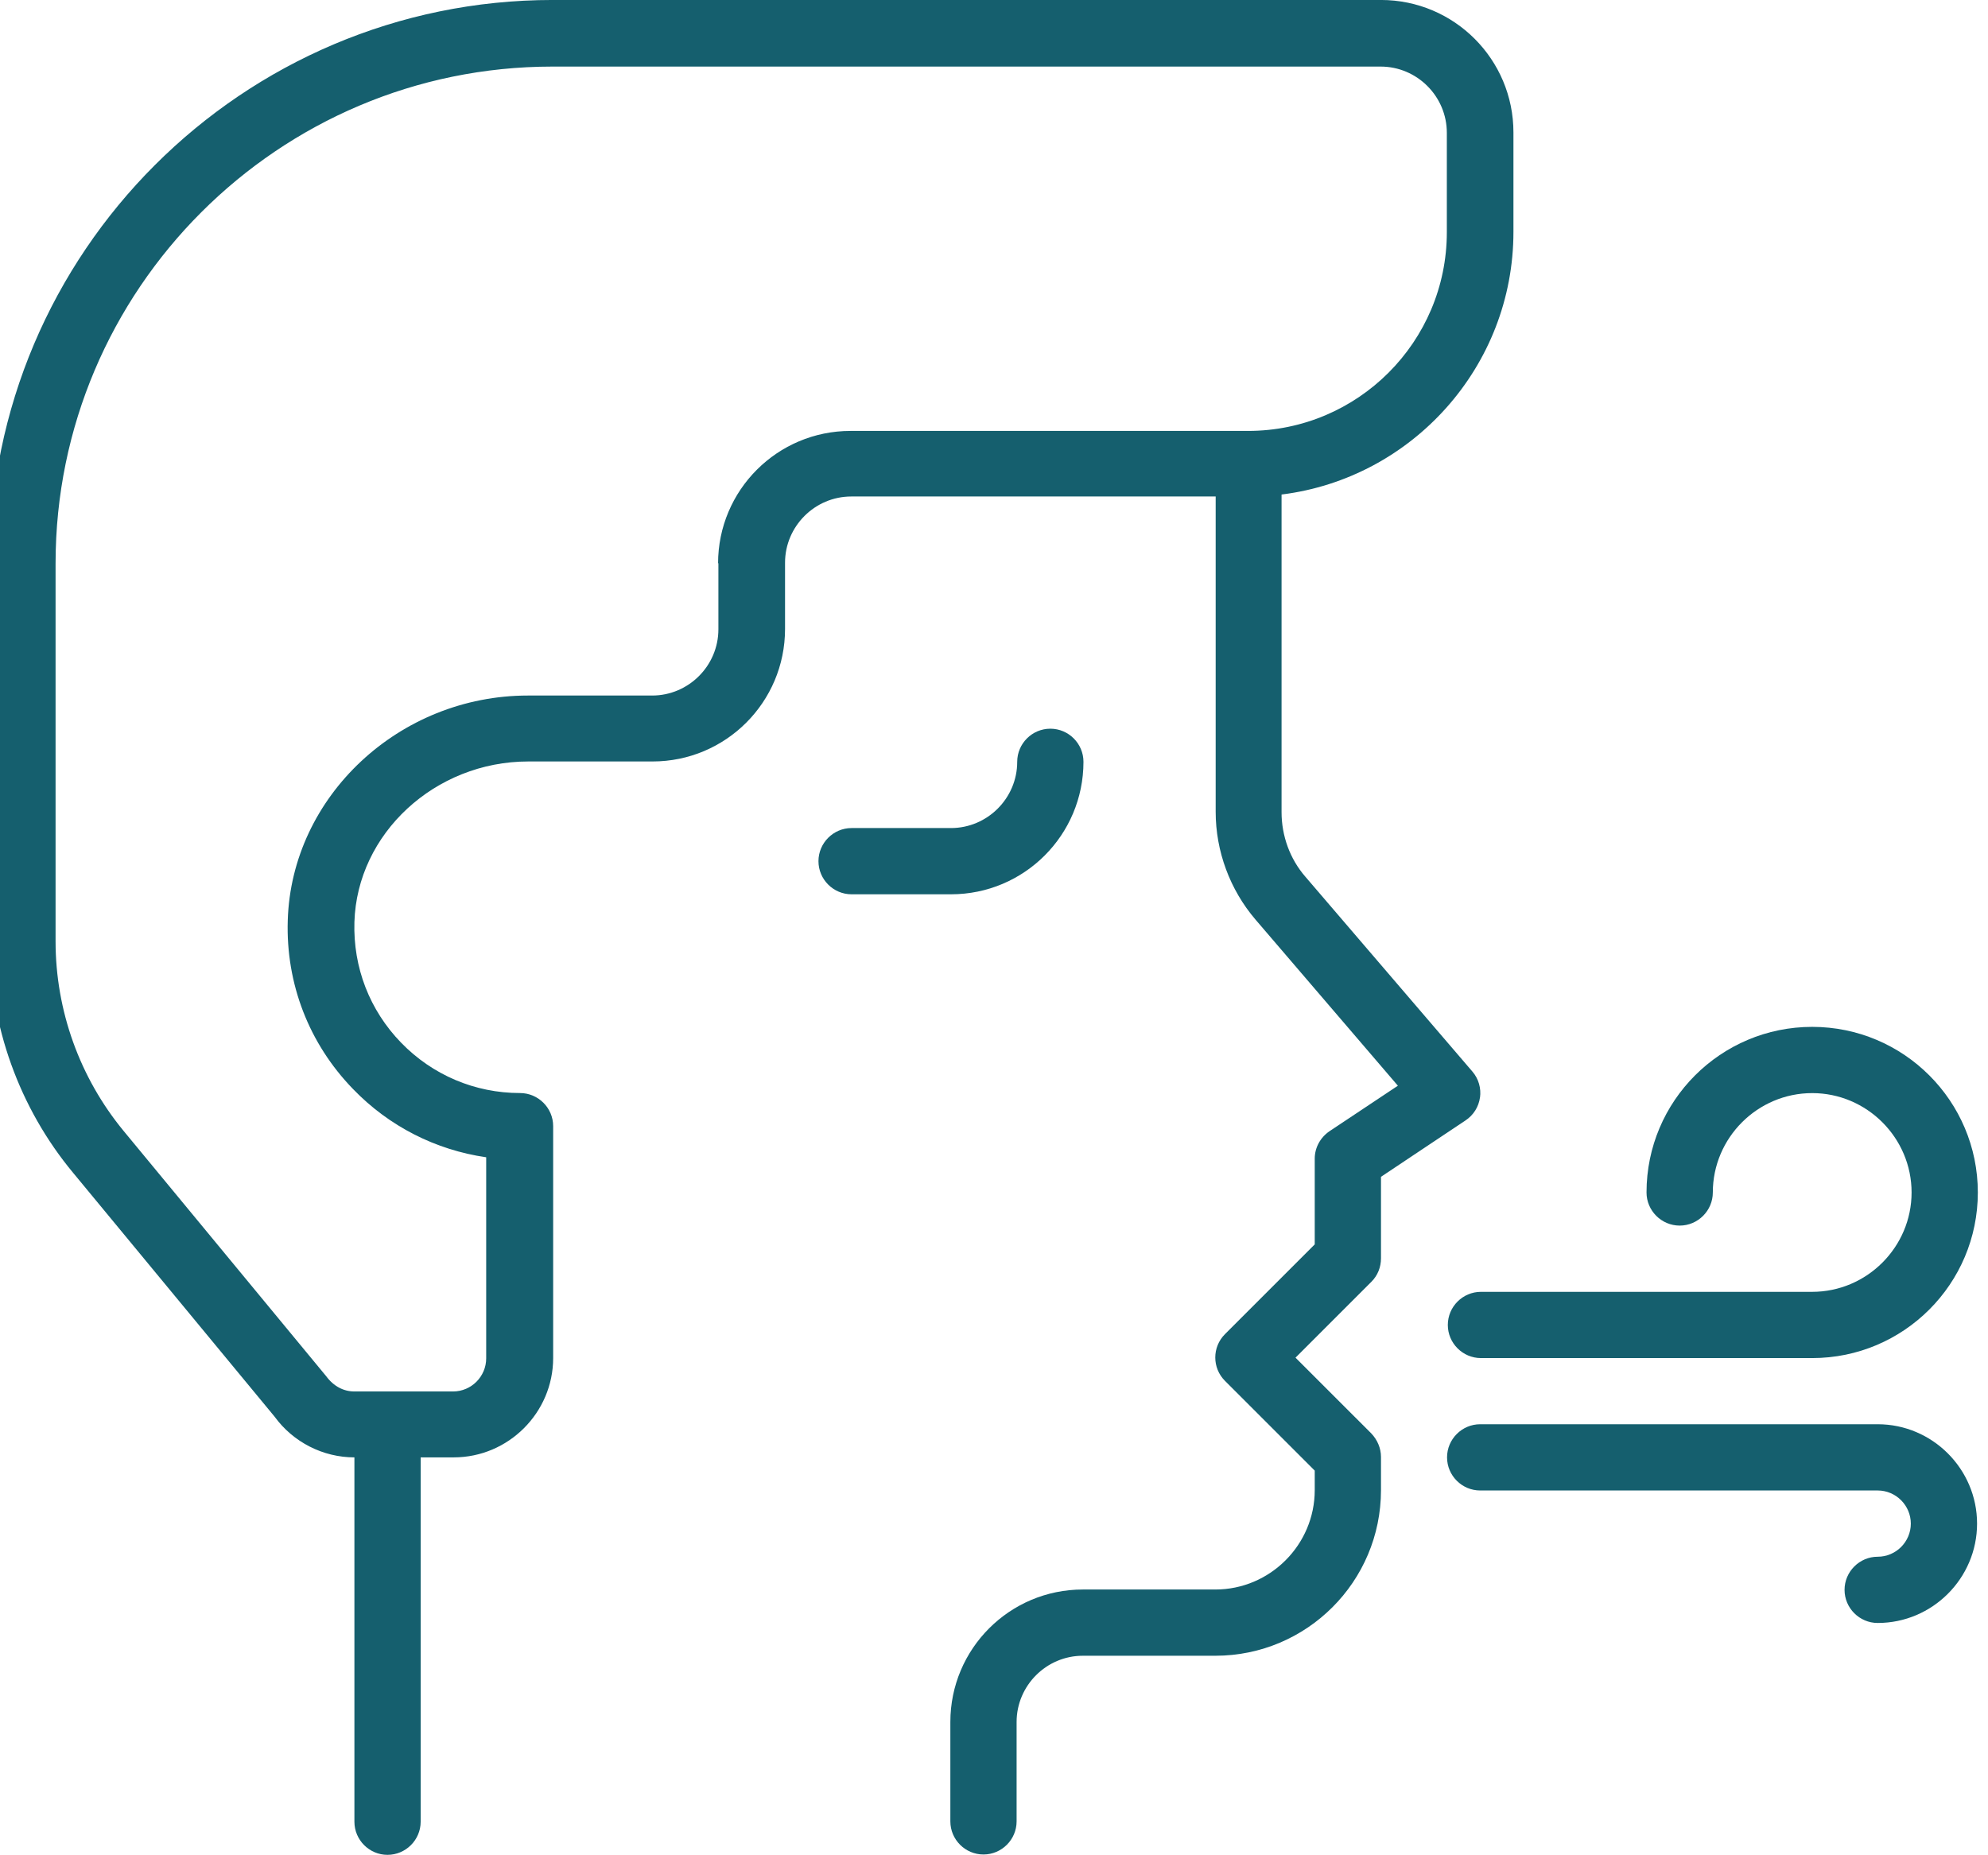
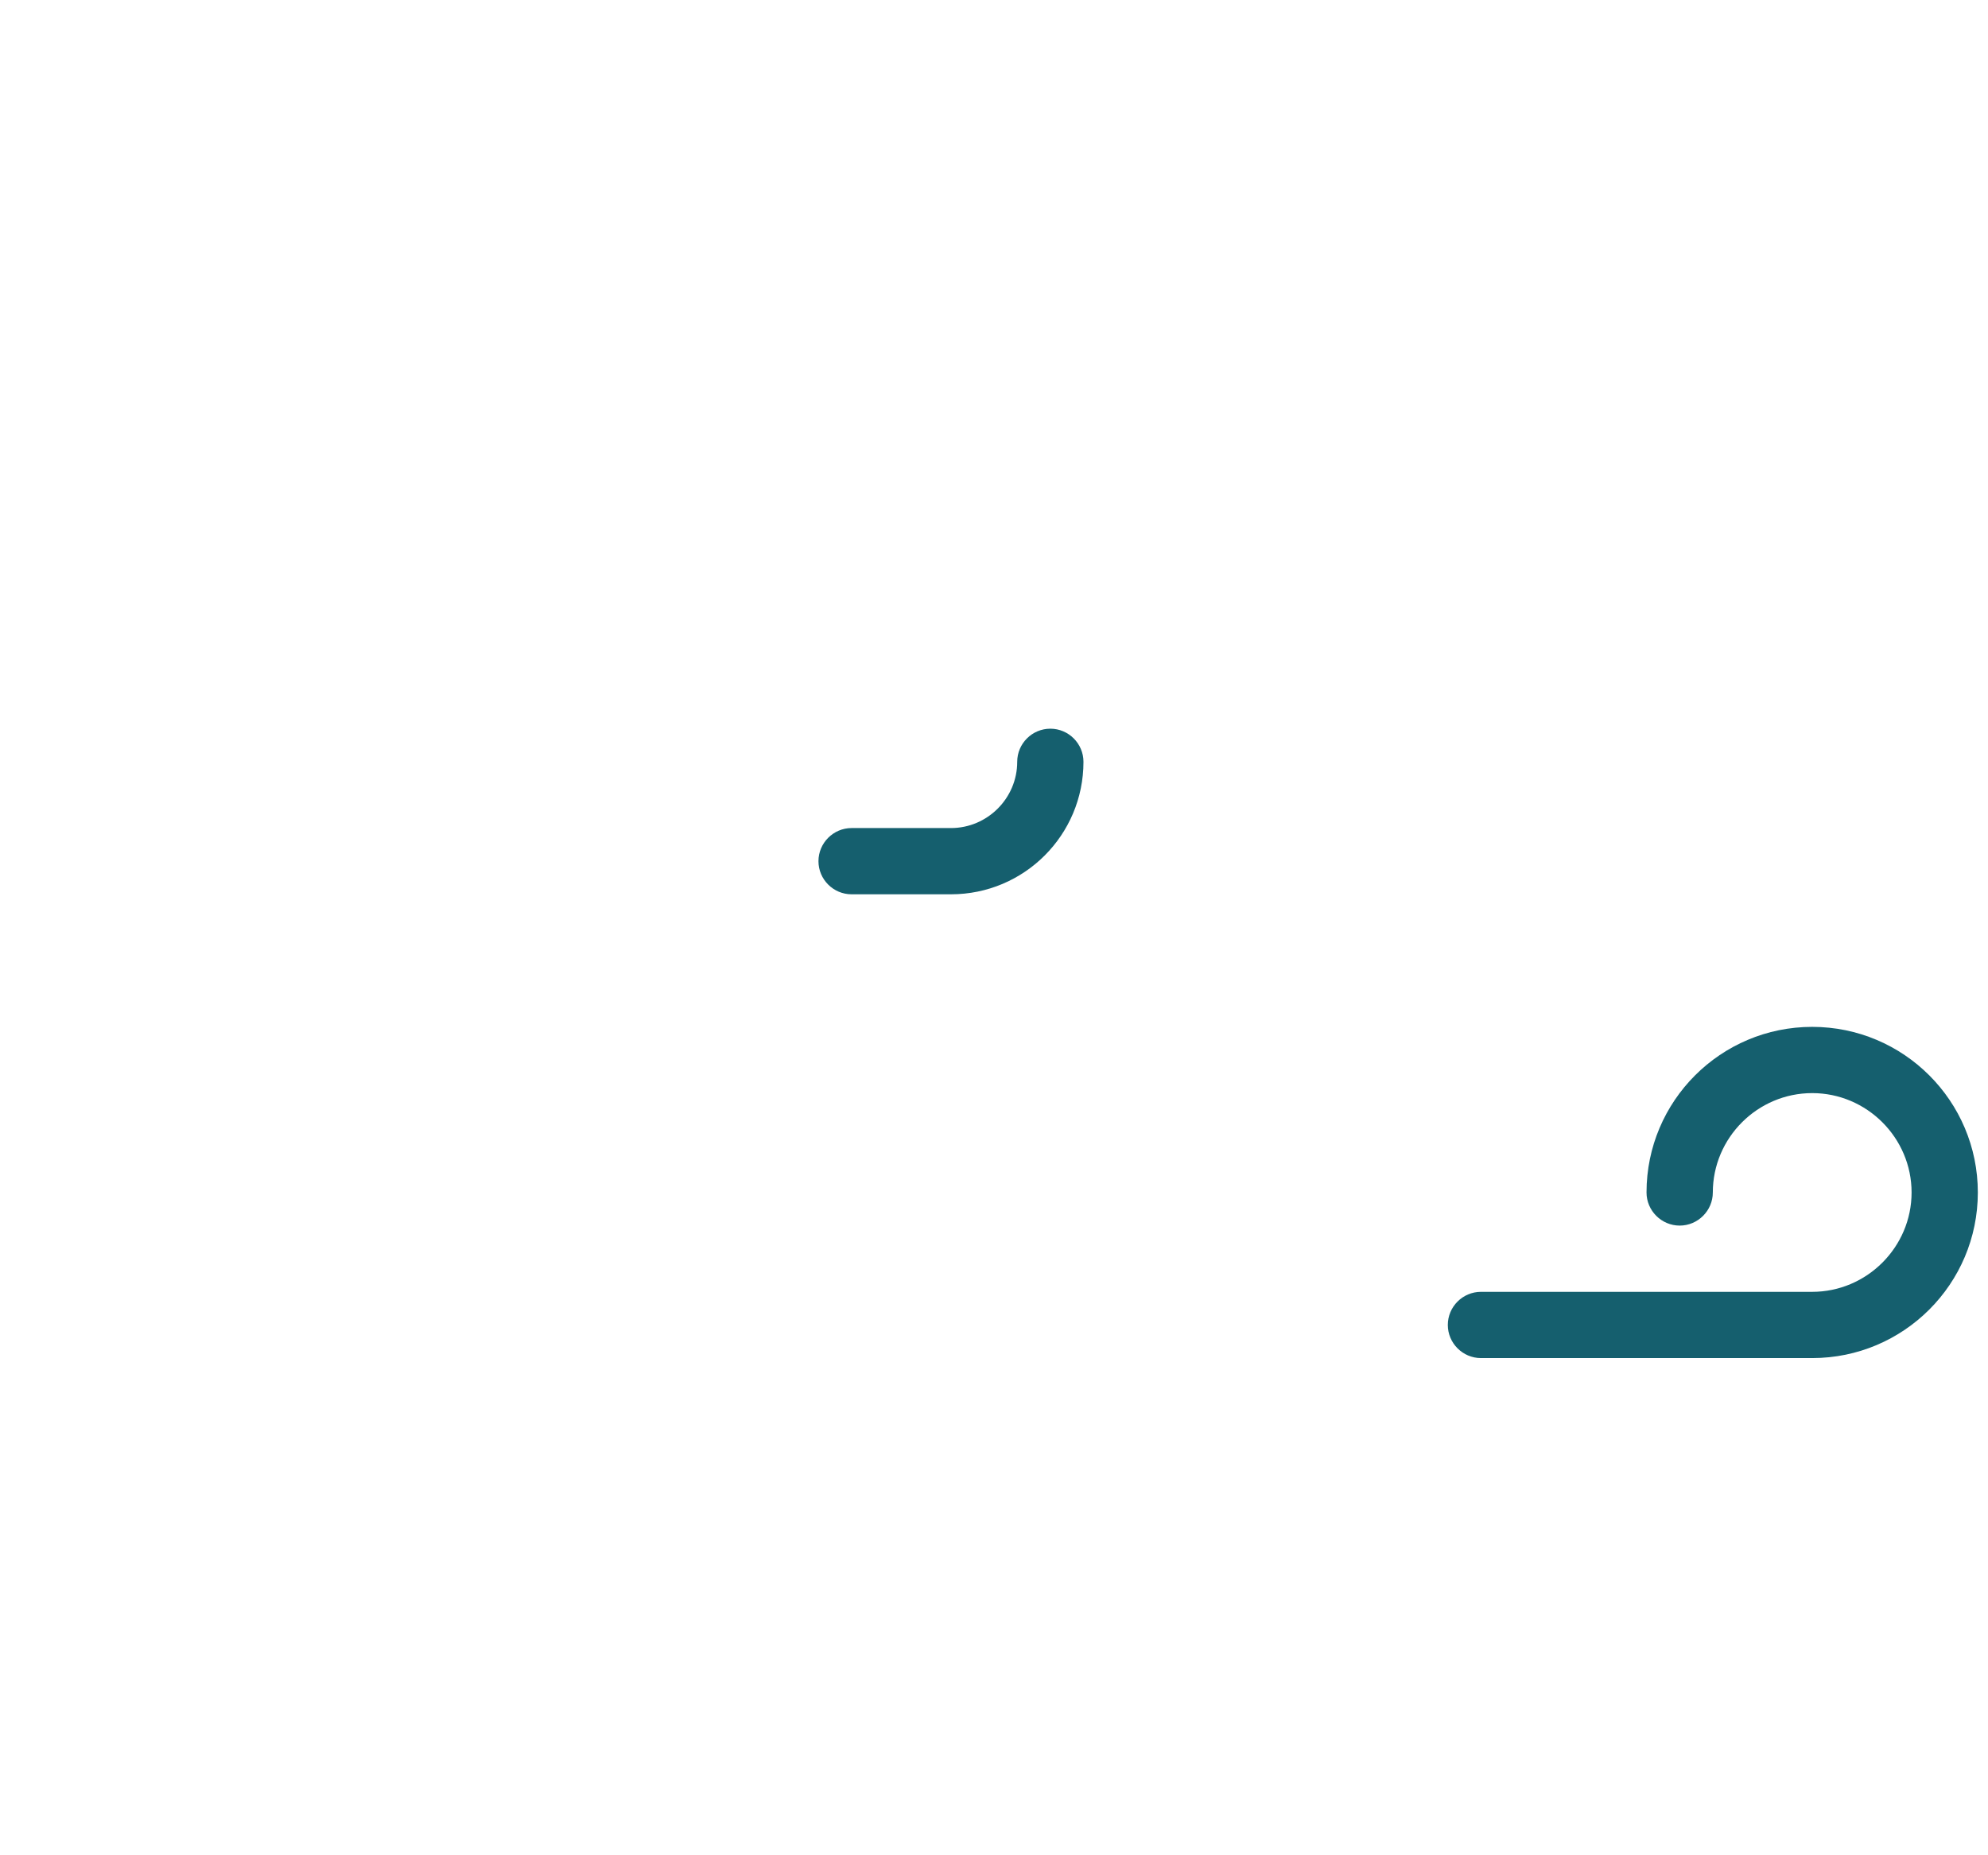
<svg xmlns="http://www.w3.org/2000/svg" xmlns:ns1="http://www.inkscape.org/namespaces/inkscape" xmlns:ns2="http://sodipodi.sourceforge.net/DTD/sodipodi-0.dtd" width="231.56" height="216.13" ns1:version="1.2.2 (b0a8486541, 2022-12-01)" ns2:docname="mind.pdf" version="1.1" viewBox="0 0 231.56 216.13">
  <defs>
    <clipPath id="clipPath20">
      <path d="m170.27 0h2801.5v2518h-2801.5z" />
    </clipPath>
    <clipPath id="clipPath30">
      <path d="m0 0h3569v2518h-3569z" />
    </clipPath>
    <clipPath id="clipPath44">
      <path d="m0 0h3569v2518h-3569z" />
    </clipPath>
    <clipPath id="clipPath58">
      <path d="m0 0h3569v2518h-3569z" />
    </clipPath>
    <clipPath id="clipPath72">
-       <path d="m0 0h3569v2518h-3569z" />
-     </clipPath>
+       </clipPath>
    <clipPath id="clipPath94">
      <path d="m0 0h3569v2518h-3569z" />
    </clipPath>
    <clipPath id="clipPath108">
      <path d="m0 0h3569v2518h-3569z" />
    </clipPath>
    <clipPath id="clipPath122">
      <path d="m0 0h3569v2518h-3569z" />
    </clipPath>
    <clipPath id="clipPath136">
      <path d="m0 0h3569v2518h-3569z" />
    </clipPath>
    <clipPath id="clipPath150">
      <path d="m0 0h3569v2518h-3569z" />
    </clipPath>
    <clipPath>
      <path d="m0 0h3569v2518h-3569z" />
    </clipPath>
    <clipPath>
      <path d="m0 0h3569v2518h-3569z" />
    </clipPath>
    <clipPath id="clipPath192">
      <path d="m0 0h3569v2518h-3569z" />
    </clipPath>
    <clipPath id="clipPath206">
      <path d="m0 0h3569v2518h-3569z" />
    </clipPath>
    <clipPath id="clipPath220">
      <path d="m0 0h3569v2518h-3569z" />
    </clipPath>
    <clipPath>
      <path d="m2867.1 0h701.88v2518h-701.88z" />
    </clipPath>
    <clipPath>
      <path d="m0 0h3569v2518h-3569z" />
    </clipPath>
    <clipPath>
      <path d="m0 0h3569v2518h-3569z" />
    </clipPath>
    <clipPath>
      <path d="m0 0h3569v2518h-3569z" />
    </clipPath>
    <clipPath id="clipPath282">
      <path d="m0 0h2280.3v2518h-2280.3z" />
    </clipPath>
    <clipPath id="clipPath292">
      <path d="m0 0h3569v2518h-3569z" />
    </clipPath>
    <clipPath id="clipPath306">
      <path d="m0 0h3569v2518h-3569z" />
    </clipPath>
    <clipPath id="clipPath320">
      <path d="m0 0h3569v2518h-3569z" />
    </clipPath>
    <clipPath id="clipPath334">
      <path d="m0 0h3569v2518h-3569z" />
    </clipPath>
    <clipPath id="clipPath348">
      <path d="m0 0h3569v2518h-3569z" />
    </clipPath>
    <clipPath id="clipPath362">
      <path d="m0 0h3569v2518h-3569z" />
    </clipPath>
    <clipPath id="clipPath376">
      <path d="m0 0h3569v2518h-3569z" />
    </clipPath>
    <clipPath id="clipPath390">
      <path d="m0 0h3569v2518h-3569z" />
    </clipPath>
    <clipPath id="clipPath404">
      <path d="m0 0h3569v2518h-3569z" />
    </clipPath>
    <clipPath id="clipPath418">
      <path d="m0 0h3569v2518h-3569z" />
    </clipPath>
    <clipPath id="clipPath432">
      <path d="m0 0h3569v2518h-3569z" />
    </clipPath>
    <clipPath id="clipPath446">
      <path d="m0 0h3569v2518h-3569z" />
    </clipPath>
    <clipPath id="clipPath460">
      <path d="m0 0h3569v2518h-3569z" />
    </clipPath>
    <clipPath id="clipPath474">
      <path d="m0 0h3569v2518h-3569z" />
    </clipPath>
    <clipPath id="clipPath3846">
      <g transform="translate(-1897.1 1928.8)">
        <path d="m1897.1-1928.8h2280.3v2518h-2280.3z" />
      </g>
    </clipPath>
    <clipPath id="clipPath3852">
      <g transform="translate(-1897.1 1928.8)">
        <path d="m1897.1-1928.8h2280.3v2518h-2280.3z" />
      </g>
    </clipPath>
    <clipPath id="clipPath3858">
      <g transform="translate(-1897.1 1928.8)">
        <path d="m1897.1-1928.8h2280.3v2518h-2280.3z" />
      </g>
    </clipPath>
    <clipPath>
      <g transform="translate(-1897.1 1928.8)">
        <path d="m1897.1-1928.8h2280.3v2518h-2280.3z" />
      </g>
    </clipPath>
    <clipPath>
      <g transform="translate(-1897.1 1928.8)">
        <path d="m1897.1-1928.8h2280.3v2518h-2280.3z" />
      </g>
    </clipPath>
    <clipPath id="clipPath3876">
      <g transform="translate(-1897.1 1928.8)">
        <path d="m1897.1-1928.8h2280.3v2518h-2280.3z" />
      </g>
    </clipPath>
    <clipPath id="clipPath3882">
      <g transform="translate(-1897.1 1928.8)">
        <path d="m1897.1-1928.8h2280.3v2518h-2280.3z" />
      </g>
    </clipPath>
    <clipPath id="clipPath3888">
      <g transform="translate(-1897.1 1928.8)">
        <path d="m1897.1-1928.8h2280.3v2518h-2280.3z" />
      </g>
    </clipPath>
    <clipPath id="clipPath3894">
      <g transform="translate(-1897.1 1928.8)">
        <path d="m1897.1-1928.8h2280.3v2518h-2280.3z" />
      </g>
    </clipPath>
    <clipPath id="clipPath3900">
      <g transform="translate(-1897.1 1928.8)">
        <path d="m1897.1-1928.8h2280.3v2518h-2280.3z" />
      </g>
    </clipPath>
  </defs>
  <ns2:namedview bordercolor="#000000" borderopacity="0.25" ns1:current-layer="g10" ns1:cx="306.90276" ns1:cy="272.56399" ns1:deskcolor="#d1d1d1" ns1:pagecheckerboard="0" ns1:pageopacity="0.0" ns1:showpageshadow="2" ns1:window-height="995" ns1:window-maximized="1" ns1:window-width="1920" ns1:window-x="0" ns1:window-y="0" ns1:zoom="0.46594563" pagecolor="#ffffff" showgrid="false">
    <ns1:page x="0" y="0" width="231.563" height="216.131" />
  </ns2:namedview>
  <g transform="matrix(1.333 0 0 1.333 -4536.9 -8.551)" ns1:groupmode="layer" ns1:label="Page 1">
    <g transform="translate(1025.4 -363.62)">
      <g clip-path="url(#clipPath20)">
        <g clip-path="url(#clipPath30)">
-           <path d="m2440.9 419.24v5.789c0 3.184-2.602 5.789-5.79 5.789h-10.851c-11.235 0-20.668 8.801-20.988 19.657-0.172 5.527 1.855 10.765 5.703 14.73 3.156 3.273 7.238 5.328 11.636 5.965v17.57c0 1.59-1.3 2.895-2.894 2.895h-8.625c-0.926 0-1.797-0.434-2.461-1.332l-17.688-21.418c-3.847-4.66-5.96-10.535-5.96-16.586v-33.028c0-23.937 19.48-43.418 43.418-43.418h72.363c3.187 0 5.789 2.602 5.789 5.79v8.683c0 9.578-7.785 17.367-17.367 17.367h-34.735c-6.394 0-11.578 5.18-11.578 11.578zm66.55 46.719c0.114-0.809-0.117-1.649-0.668-2.285l-14.59-17.02c-1.359-1.562-2.082-3.59-2.082-5.644v-27.758c11.403-1.418 20.262-11.176 20.262-22.957v-8.684c0-6.394-5.18-11.578-11.578-11.578h-72.363c-27.125 0-49.207 22.086-49.207 49.207v33.028c0 7.382 2.578 14.589 7.293 20.261l17.601 21.305c1.621 2.23 4.227 3.562 6.977 3.562v31.84c0 1.594 1.301 2.895 2.89 2.895 1.594 0 2.899-1.301 2.899-2.895v-31.84h2.89c4.778 0 8.688-3.91 8.688-8.683v-20.266c0-1.59-1.305-2.89-2.895-2.89-3.937 0-7.644-1.567-10.394-4.403s-4.195-6.57-4.078-10.535c0.23-7.73 7.031-14.039 15.195-14.039h10.856c6.394 0 11.578-5.18 11.578-11.578v-5.789c0-3.184 2.605-5.789 5.789-5.789h31.84v27.554c0 3.446 1.246 6.805 3.472 9.411l12.449 14.527-5.964 3.969c-0.809 0.547-1.301 1.445-1.301 2.402v7.496l-7.844 7.844c-1.129 1.129-1.129 2.953 0 4.082l7.844 7.844v1.707c0 4.777-3.91 8.683-8.684 8.683h-11.578c-6.398 0-11.578 5.184-11.578 11.578v8.684c0 1.594 1.301 2.895 2.895 2.895 1.589 0 2.894-1.301 2.894-2.895v-8.684c0-3.183 2.602-5.789 5.789-5.789h11.578c7.989 0 14.473-6.484 14.473-14.472v-2.895c0-0.781-0.32-1.504-0.84-2.055l-6.629-6.628 6.629-6.629c0.551-0.551 0.84-1.274 0.84-2.055v-7.121l7.379-4.922c0.695-0.461 1.16-1.184 1.273-2.023z" fill="#155f6e" />
-         </g>
+           </g>
        <g clip-path="url(#clipPath44)">
          <path d="m2472.8 436.61c0-1.593-1.301-2.894-2.894-2.894-1.594 0-2.895 1.301-2.895 2.894 0 3.184-2.605 5.789-5.789 5.789h-8.683c-1.594 0-2.895 1.305-2.895 2.895 0 1.594 1.301 2.894 2.895 2.894h8.683c6.399 0 11.578-5.179 11.578-11.578" fill="#155f6e" />
        </g>
        <g clip-path="url(#clipPath58)">
          <path d="m2524.9 477.14c1.59 0 2.894-1.305 2.894-2.895 0-4.777 3.907-8.683 8.684-8.683 4.773 0 8.684 3.906 8.684 8.683 0 4.774-3.911 8.684-8.684 8.684h-28.945c-1.594 0-2.895 1.301-2.895 2.894 0 1.59 1.301 2.895 2.895 2.895h28.945c7.988 0 14.473-6.485 14.473-14.473 0-7.992-6.485-14.472-14.473-14.472-7.992 0-14.477 6.48-14.477 14.472 0 1.59 1.305 2.895 2.899 2.895" fill="#155f6e" />
        </g>
        <g clip-path="url(#clipPath72)">
          <path d="m2542.2 494.5h-34.734c-1.594 0-2.895 1.305-2.895 2.894 0 1.594 1.301 2.895 2.895 2.895h34.734c1.594 0 2.895 1.305 2.895 2.895 0 1.593-1.301 2.894-2.895 2.894-1.59 0-2.895 1.305-2.895 2.895 0 1.593 1.305 2.894 2.895 2.894 4.777 0 8.684-3.906 8.684-8.683 0-4.774-3.907-8.684-8.684-8.684" fill="#155f6e" />
        </g>
      </g>
    </g>
    <g transform="translate(1897.1 -1928.8)" clip-path="url(#clipPath3900)">
      <g clip-path="url(#clipPath94)">
-         <path d="m139.54 1412.3c0 35.113-28.57 63.684-63.68 63.684-35.113 0-63.679-28.571-63.679-63.684v-34.734c0-35.11 28.566-63.68 63.679-63.68 35.11 0 63.68 28.57 63.68 63.68zm-63.68-104.2c-38.297 0-69.468 31.176-69.468 69.469v34.734c0 38.297 31.171 69.473 69.468 69.473 38.293 0 69.469-31.176 69.469-69.473v-34.734c0-38.293-31.176-69.469-69.469-69.469" fill="#155f6e" />
-       </g>
+         </g>
    </g>
    <g transform="translate(1897.1 -1928.8)" clip-path="url(#clipPath3894)">
      <g clip-path="url(#clipPath108)">
        <path d="m127.96 1412.3c0 8.57-2.113 16.617-5.789 23.766v-0.61c0-5.383-3.707-9.871-8.684-11.172v-49.613c0-20.754-16.875-37.629-37.629-37.629s-37.629 16.875-37.629 37.629v49.613c-4.98 1.301-8.683 5.789-8.683 11.172v0.61c-3.676-7.121-5.789-15.196-5.789-23.766v-34.734c0-28.715 23.359-52.102 52.101-52.102 28.746 0 52.102 23.387 52.102 52.102zm-57.891 8.02c1.852 0.433 3.793 0.664 5.789 0.664s3.934-0.231 5.789-0.664v6.453c0 3.183-2.605 5.789-5.789 5.789-3.183 0-5.789-2.606-5.789-5.789zm5.789-5.125c-11.172 0-20.261-9.086-20.261-20.262v-14.473h11.574c1.101 0 2.113-0.609 2.578-1.594l3.211-6.394 3.215 6.394c0.492 0.985 1.504 1.594 2.574 1.594h17.371v14.473c0 11.172-9.09 20.262-20.266 20.262zm31.84 8.683h-20.262v-5.644c8.567-4.282 14.473-13.114 14.473-23.301v-17.367c0-1.59-1.305-2.895-2.894-2.895h-18.469l-4.977-9.984c-0.984-1.969-4.199-1.969-5.183 0l-4.977 9.984h-12.68c-1.589 0-2.894 1.305-2.894 2.895v17.367c0 10.191 5.906 19.019 14.472 23.301v5.644h-20.261v-49.207c0-17.57 14.269-31.84 31.84-31.84 17.57 0 31.843 14.27 31.843 31.84v49.207zm-31.84 40.524c-16.355 0-30.972-7.582-40.523-19.422v-9.524c0-3.183 2.605-5.789 5.789-5.789h23.562c1.301 4.981 5.789 8.688 11.172 8.688s9.871-3.707 11.172-8.688h23.563c3.183 0 5.789 2.606 5.789 5.789v9.524c-9.551 11.84-24.168 19.422-40.524 19.422zm0-144.73c-31.925 0-57.894 25.965-57.894 57.891v34.734c0 13.285 4.547 25.504 12.101 35.285 0.118 0.203 0.231 0.406 0.407 0.551 10.621 13.43 27.003 22.055 45.386 22.055 18.379 0 34.793-8.653 45.387-22.055 0.172-0.145 0.289-0.348 0.406-0.551 7.555-9.781 12.098-22 12.098-35.285v-34.734c0-31.926-25.965-57.891-57.891-57.891z" fill="#155f6e" />
      </g>
    </g>
    <g transform="translate(1897.1 -1928.8)" clip-path="url(#clipPath3888)">
      <g clip-path="url(#clipPath122)">
        <path d="m81.016 1401.6c-2.52 2.574-7.817 2.574-10.336 0-1.129-1.16-2.953-1.16-4.082-0.059-1.157 1.129-1.157 2.954-0.055 4.082 2.344 2.403 5.73 3.762 9.32 3.762s6.973-1.359 9.321-3.762c1.128-1.128 1.097-2.984-0.059-4.082-1.16-1.101-2.98-1.101-4.082 0.059z" fill="#155f6e" />
      </g>
    </g>
    <g transform="translate(1897.1 -1928.8)" clip-path="url(#clipPath3882)">
      <g clip-path="url(#clipPath136)">
        <path d="m90.336 1386.2c0 3.856-5.789 3.856-5.789 0 0-3.855 5.789-3.855 5.789 0" fill="#155f6e" />
      </g>
    </g>
    <g transform="translate(1897.1 -1928.8)" clip-path="url(#clipPath3876)">
      <g clip-path="url(#clipPath150)">
        <path d="m67.176 1386.2c0 3.856-5.789 3.856-5.789 0 0-3.855 5.789-3.855 5.789 0" fill="#155f6e" />
      </g>
    </g>
    <g transform="translate(1897.1 -1928.8)" clip-path="url(#clipPath3858)">
      <g clip-path="url(#clipPath192)">
        <path d="m1822.1 889.24h-40.523c-6.399 0-11.578-5.18-11.578-11.578h63.679c0 6.398-5.179 11.578-11.578 11.578m-46.136 37.313 5.988 9.004h-58.641l5.992-9.004c1.071-1.621 2.864-2.575 4.805-2.575h37.02c1.937 0 3.734 0.954 4.804 2.575zm25.874 20.582h-98.414v-5.789h98.414zm-130.25-69.473h63.679c0 6.398-5.179 11.578-11.578 11.578h-40.523c-6.399 0-11.578-5.18-11.578-11.578m162.1-5.789h-63.683c-3.184 0-5.789 2.605-5.789 5.789 0 9.582 7.789 17.367 17.367 17.367h17.367v5.789c0 1.594-1.301 2.895-2.891 2.895h-86.839c-1.594 0-2.895-1.301-2.895-2.895v-5.789h17.367c9.582 0 17.367-7.785 17.367-17.367 0-3.184-2.605-5.789-5.789-5.789h-63.679c-3.184 0-5.789 2.605-5.789 5.789 0 9.582 7.785 17.367 17.367 17.367h17.367v5.789c0 4.778 3.906 8.684 8.684 8.684h40.523v8.684h-15.602c-3.879 0-7.464 1.941-9.636 5.152l-8.137 12.215h-12.91c-3.184 0-5.785 2.605-5.785 5.789v5.793c0 3.183 2.601 5.789 5.785 5.789h98.418c3.183 0 5.789-2.606 5.789-5.789v-5.793c0-3.184-2.606-5.789-5.789-5.789h-12.91l-8.133-12.215c-2.145-3.242-5.762-5.152-9.641-5.152h-15.601v-8.684h40.523c4.777 0 8.684-3.906 8.684-8.684v-5.789h17.367c9.582 0 17.367-7.785 17.367-17.367 0-3.184-2.602-5.789-5.789-5.789z" fill="#155f6e" />
      </g>
    </g>
    <g transform="translate(1897.1 -1928.8)" clip-path="url(#clipPath3852)">
      <g clip-path="url(#clipPath206)">
        <path d="m1687.5 813.98c7.176 0 13.024 5.704 13.024 12.735 0 1.593 1.305 2.898 2.894 2.898 1.594 0 2.895-1.305 2.895-2.898 0-7.031 5.848-12.735 13.027-12.735 7.176 0 13.024 5.704 13.024 12.735 0 16.531-23.188 30.105-28.946 33.203-5.761-3.098-28.945-16.672-28.945-33.203 0-7.031 5.848-12.735 13.027-12.735zm14.645 51.813c0.406 0.203 0.84 0.289 1.273 0.289 0.434 0 0.868-0.086 1.274-0.289 1.359-0.664 33.461-16.672 33.461-39.078 0-10.215-8.453-18.524-18.813-18.524-6.687 0-12.593 3.473-15.922 8.657-3.328-5.211-9.234-8.657-15.921-8.657-10.364 0-18.813 8.309-18.813 18.524 0 22.375 32.102 38.41 33.461 39.078z" fill="#155f6e" />
      </g>
    </g>
    <g transform="translate(1897.1 -1928.8)" clip-path="url(#clipPath3846)">
      <g clip-path="url(#clipPath220)">
        <path d="m1772.9 822.67c0-1.594 1.301-2.895 2.895-2.895h52.101c1.594 0 2.895 1.301 2.895 2.895v11.578c0 1.594-1.301 2.895-2.895 2.895h-52.101c-1.594 0-2.895-1.301-2.895-2.895zm20.266-14.473h17.367v5.789h-17.367zm34.734 52.102h-52.101c-1.594 0-2.899-1.301-2.899-2.895v-14.992c0.899 0.317 1.883 0.52 2.899 0.52h52.101c1.012 0 1.996-0.203 2.895-0.52v14.992c0 1.594-1.305 2.895-2.895 2.895m-52.101 5.789h52.101c4.774 0 8.684-3.906 8.684-8.684v-34.734c0-4.777-3.91-8.684-8.684-8.684h-11.582v-5.789c0-3.183-2.601-5.789-5.789-5.789h-17.363c-3.188 0-5.789 2.606-5.789 5.789v5.789h-11.578c-4.778 0-8.688 3.907-8.688 8.684v34.734c0 4.778 3.91 8.684 8.688 8.684" fill="#155f6e" />
      </g>
    </g>
    <g transform="translate(2008.6 -404.9)">
      <g clip-path="url(#clipPath282)">
        <g clip-path="url(#clipPath292)">
          <path d="m1757.2 1848.8c1.594 0 2.895-1.305 2.895-2.894v-11.579c0-1.593-1.301-2.894-2.895-2.894-1.59 0-2.894 1.301-2.894 2.894v11.579c0 1.589 1.304 2.894 2.894 2.894" fill="#155f6e" />
        </g>
        <g clip-path="url(#clipPath306)">
          <path d="m1829.6 1903.8h-11.578c-1.589 0-2.894 1.305-2.894 2.895 0 1.594 1.305 2.894 2.894 2.894h11.578c1.594 0 2.899-1.3 2.899-2.894 0-1.59-1.305-2.895-2.899-2.895" fill="#155f6e" />
        </g>
        <g clip-path="url(#clipPath320)">
          <path d="m1696.5 1903.8h-11.578c-1.59 0-2.895 1.305-2.895 2.895 0 1.594 1.305 2.894 2.895 2.894h11.578c1.594 0 2.898-1.3 2.898-2.894 0-1.59-1.304-2.895-2.898-2.895" fill="#155f6e" />
        </g>
        <g clip-path="url(#clipPath334)">
          <path d="m1806.4 1853.5-8.191 8.191c-1.125 1.129-1.125 2.953 0 4.082 0.582 0.578 1.305 0.84 2.058 0.84 0.75 0 1.477-0.289 2.055-0.84l8.192-8.191c1.128-1.129 1.128-2.953 0-4.082-1.129-1.129-2.954-1.129-4.082 0z" fill="#155f6e" />
        </g>
        <g clip-path="url(#clipPath348)">
          <path d="m1712.2 1947.6-8.191 8.192c-1.129 1.129-1.129 2.953 0 4.082 0.582 0.578 1.304 0.84 2.058 0.84 0.75 0 1.477-0.289 2.055-0.84l8.191-8.191c1.129-1.129 1.129-2.954 0-4.083-1.128-1.128-2.953-1.128-4.082 0z" fill="#155f6e" />
        </g>
        <g clip-path="url(#clipPath362)">
          <path d="m1802.3 1947.6c-1.129-1.128-2.953-1.128-4.078 0-1.129 1.129-1.129 2.954 0 4.083l8.188 8.191c0.582 0.578 1.304 0.84 2.058 0.84 0.75 0 1.477-0.289 2.055-0.84 1.129-1.129 1.129-2.953 0-4.082l-8.192-8.192z" fill="#155f6e" />
        </g>
        <g clip-path="url(#clipPath376)">
          <path d="m1712.2 1865.7c0.582 0.578 1.305 0.84 2.059 0.84 0.75 0 1.472-0.289 2.054-0.84 1.129-1.129 1.129-2.953 0-4.082l-8.191-8.191c-1.129-1.129-2.953-1.129-4.082 0s-1.129 2.953 0 4.082l8.191 8.191z" fill="#155f6e" />
        </g>
        <g clip-path="url(#clipPath390)">
          <path d="m1787.4 1941.8c-4.457 3.824-7.036 9.41-7.036 15.312v4.633c0 1.594-1.3 2.895-2.894 2.895h-40.524c-1.589 0-2.894-1.301-2.894-2.895v-4.633c0-5.875-2.606-11.488-7.121-15.398-11.809-10.219-17.656-25.617-15.629-41.188 2.691-20.754 19.769-37.515 40.609-39.8 1.797-0.204 3.59-0.289 5.356-0.289 11.433 0 22.203 4.109 30.828 11.808 9.812 8.77 15.43 21.363 15.43 34.504s-5.879 26.254-16.125 35.082zm-15.719 45.965h-28.945c-1.59 0-2.895-1.301-2.895-2.895 0-1.59 1.305-2.894 2.895-2.894h28.945c1.594 0 2.894 1.304 2.894 2.894 0 1.594-1.3 2.895-2.894 2.895m-14.473 11.578c-3.183 0-5.789-2.606-5.789-5.789h11.582c0 3.183-2.609 5.789-5.793 5.789m17.367-26.047c0 1.59-1.3 2.894-2.894 2.894h-28.945c-1.59 0-2.895-1.304-2.895-2.894 0-1.594 1.305-2.899 2.895-2.899h28.945c1.594 0 2.894 1.305 2.894 2.899m17.368-105.4c-11.172-10.015-25.645-14.617-40.668-12.937-23.446 2.605-42.664 21.449-45.704 44.808-2.289 17.512 4.282 34.821 17.571 46.313 3.242 2.809 5.121 6.832 5.121 11.027v4.633c0 3.992 2.75 7.352 6.426 8.336-0.403 1.012-0.637 2.086-0.637 3.242 0 2.231 0.871 4.254 2.258 5.789-1.387 1.535-2.258 3.563-2.258 5.789 0 4.778 3.91 8.684 8.684 8.684h2.894c0 6.398 5.184 11.578 11.582 11.578 6.395 0 11.578-5.18 11.578-11.578h2.891c4.777 0 8.683-3.906 8.683-8.684 0-2.226-0.867-4.254-2.257-5.789 1.39-1.535 2.257-3.558 2.257-5.789 0-1.129-0.23-2.23-0.636-3.242 3.679-1.012 6.426-4.344 6.426-8.336v-4.633c0-4.195 1.824-8.191 5.011-10.91 11.547-9.93 18.149-24.285 18.149-39.453s-6.34-28.945-17.371-38.816z" fill="#155f6e" />
        </g>
        <g clip-path="url(#clipPath404)">
          <path d="m1757.2 1932.7c-14.355 0-26.047-11.696-26.047-26.051 0-14.356 11.692-26.051 26.047-26.051 14.356 0 26.051 11.695 26.051 26.051 0 14.355-11.695 26.051-26.051 26.051m0-57.891c-17.57 0-31.84 14.269-31.84 31.84 0 17.57 14.27 31.84 31.84 31.84 17.574 0 31.844-14.27 31.844-31.84 0-17.571-14.27-31.84-31.844-31.84" fill="#155f6e" />
        </g>
        <g clip-path="url(#clipPath418)">
          <path d="m1766.5 1913.6c-2.203 2.953-5.586 4.633-9.266 4.633-3.676 0-7.062-1.68-9.262-4.633-0.953-1.273-2.777-1.531-4.05-0.578-1.274 0.957-1.535 2.781-0.578 4.055 3.296 4.398 8.363 6.945 13.89 6.945 5.531 0 10.598-2.547 13.895-6.945 0.957-1.274 0.695-3.098-0.578-4.055-1.274-0.953-3.098-0.695-4.051 0.578" fill="#155f6e" />
        </g>
        <g clip-path="url(#clipPath432)">
          <path d="m1748.6 1898c0 3.856-5.789 3.856-5.789 0 0-3.859 5.789-3.859 5.789 0" fill="#155f6e" />
        </g>
        <g clip-path="url(#clipPath446)">
          <path d="m1771.7 1898c0 3.856-5.789 3.856-5.789 0 0-3.859 5.789-3.859 5.789 0" fill="#155f6e" />
        </g>
        <g clip-path="url(#clipPath460)">
          <path d="m64.805 2399.8c0 8.035 6.515 14.547 14.55 14.547 8.036 0 14.547-6.512 14.547-14.547s-6.511-14.547-14.547-14.547c-8.031 0.012-14.535 6.52-14.55 14.547" fill="#155f6e" />
        </g>
        <g clip-path="url(#clipPath474)">
          <path d="m115.99 2400.7c-0.511 19.722-16.914 35.293-36.633 34.785h-0.082c-22.656 0.055-40.976 18.473-40.918 41.129 0 1.433 0.079 2.863 0.239 4.285 0.183 0.449 0.183 0.926 0.183 1.375 0.133 0.793 0.371 2.117 0.477 2.644 0.105 0.532 0.16 0.77 0.371 1.59 0.211 0.821 0.531 1.903 0.687 2.434 0.161 0.527 0.266 0.871 0.555 1.613 0.293 0.738 0.637 1.692 0.875 2.223 0.238 0.527 0.477 1.054 0.738 1.586l1.086 2.09 0.875 1.48c0.422 0.688 1.004 1.535 1.321 1.984 0.316 0.45 0.449 0.688 0.953 1.348 0.5 0.66 1.031 1.297 1.558 1.906l1.036 1.188c0.605 0.664 1.609 1.64 1.902 1.906 0.289 0.266 0.527 0.555 0.82 0.793-28.34-11.098-46.918-38.496-46.738-68.93-0.27-40.285 31.906-73.297 72.184-74.062h3.73c19.719 0.512 35.293 16.914 34.781 36.633m-36.633 90.332c-8.031-0.016-14.535-6.524-14.546-14.551 0-8.035 6.511-14.547 14.546-14.547 8.036 0 14.547 6.512 14.547 14.547s-6.511 14.551-14.547 14.551m2.036-132.25h-4.102c-43.133 0.851-77.57 36.211-77.289 79.351-0.281 43.11 34.109 78.457 77.211 79.352h4.234c43.121-0.867 77.547-36.223 77.262-79.352 0.281-43.152-34.172-78.515-77.316-79.351" fill="#155f6e" />
        </g>
      </g>
    </g>
  </g>
</svg>